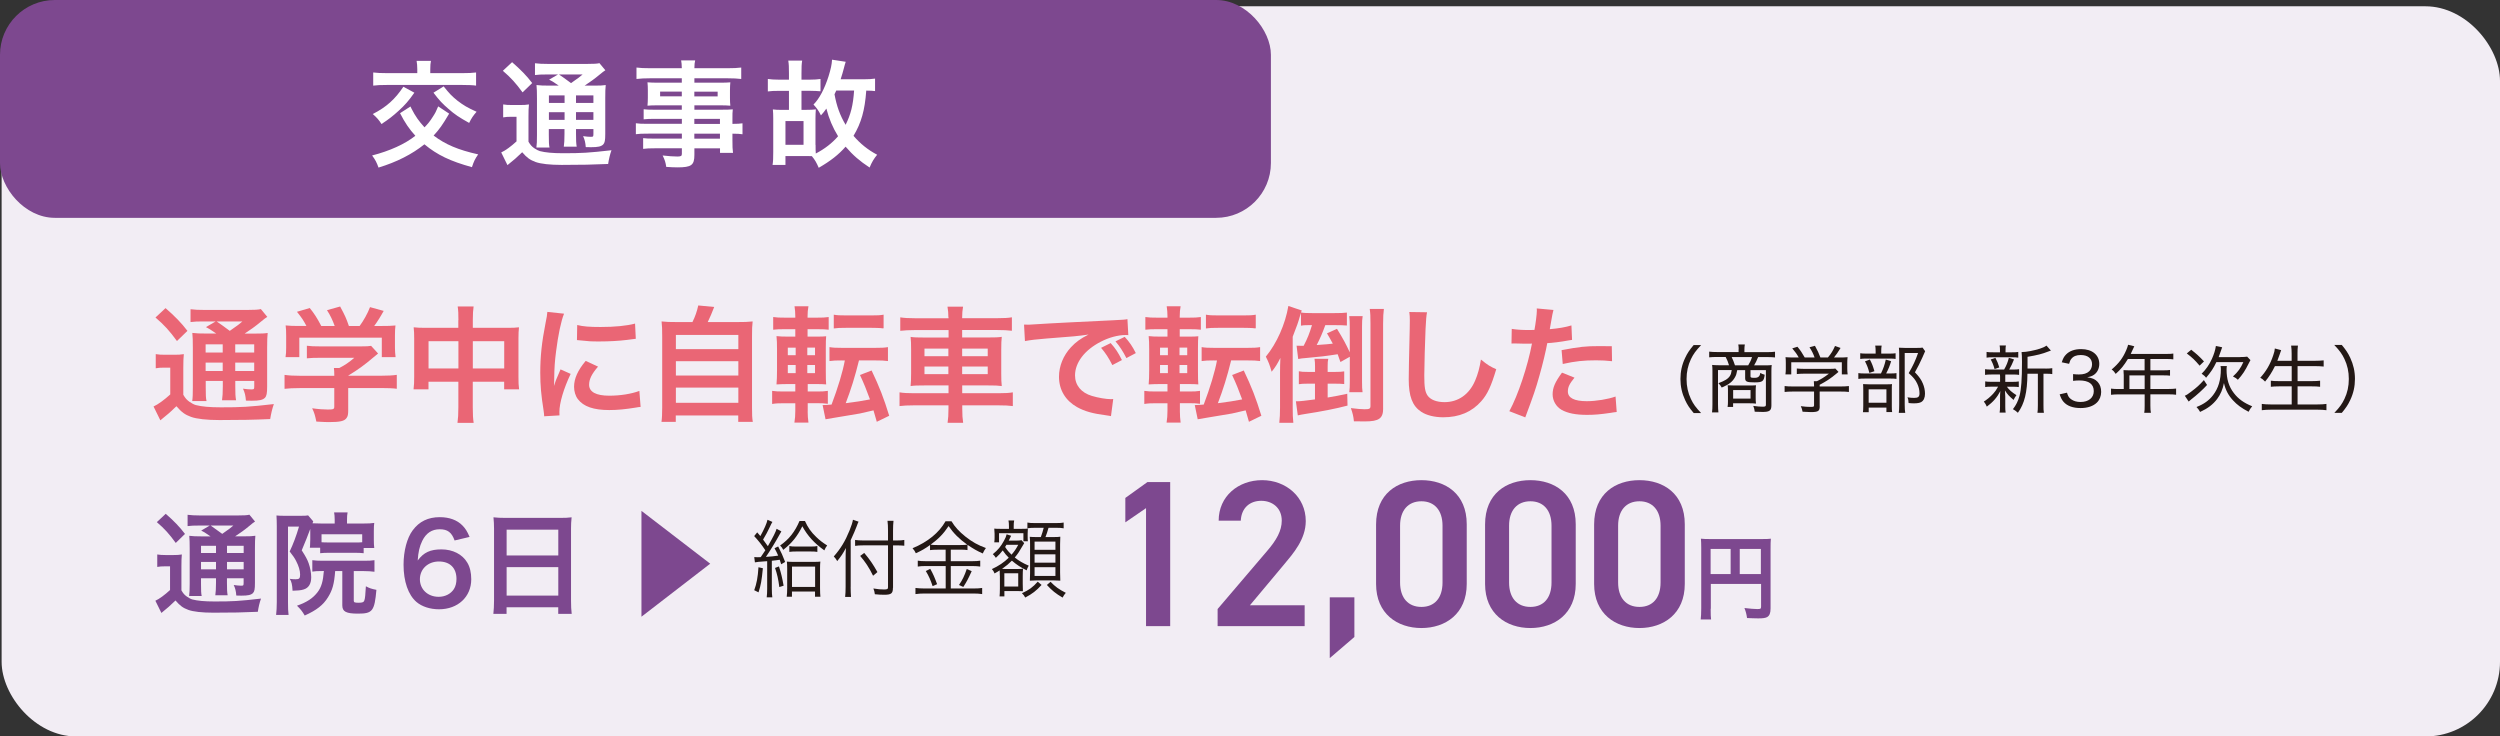
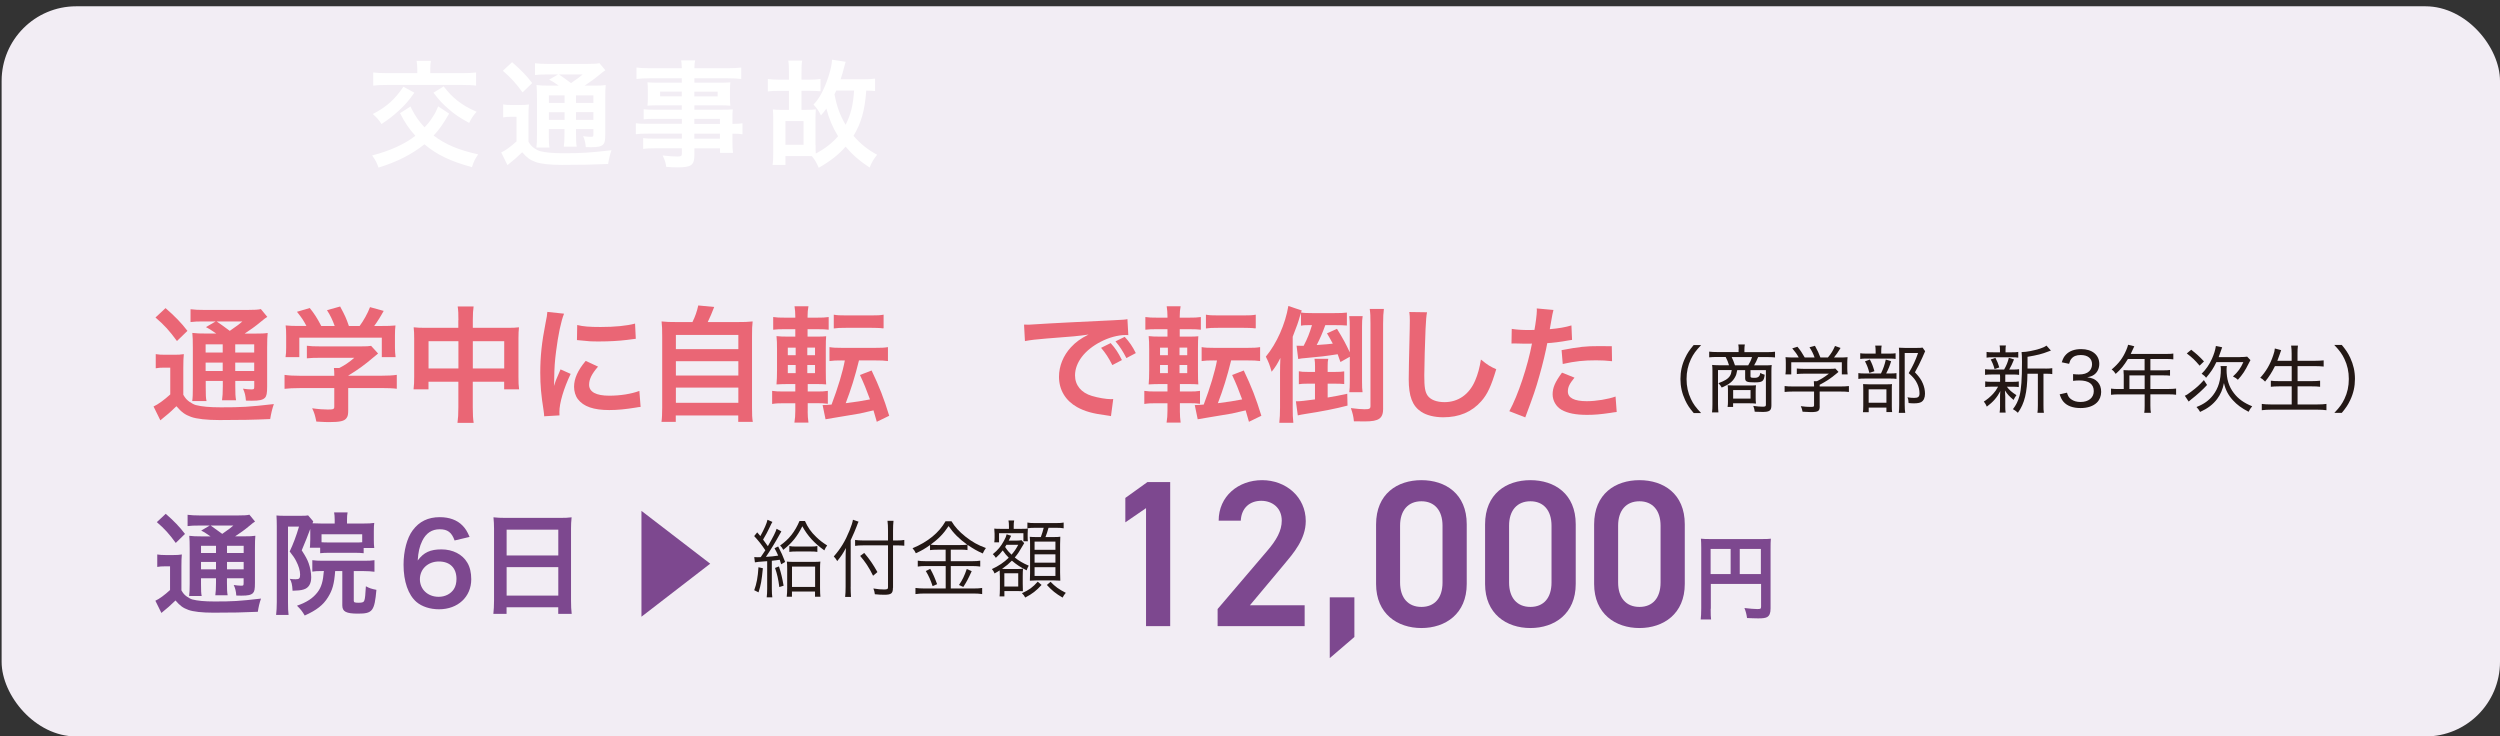
<svg xmlns="http://www.w3.org/2000/svg" width="477.08" height="140.54" version="1.1" viewBox="0 0 477.08 140.54">
  <rect x="0" y="0" width="477.08" height="140.54" fill="#333333" stroke="none" />
  <defs>
    <style>
      .cls-1 {
        fill: #ea6675;
      }

      .cls-2 {
        fill: #231815;
      }

      .cls-3 {
        fill: #fff;
      }

      .cls-4 {
        fill: #f2edf4;
      }

      .cls-5 {
        fill: #7d488f;
      }
    </style>
  </defs>
  <g>
    <g id="_レイヤー_1" data-name="レイヤー_1">
      <rect class="cls-4" x=".31" y="1.2" width="476.77" height="139.34" rx="14.24" ry="14.24" />
      <g>
-         <rect class="cls-5" x="0" y="0" width="242.53" height="41.57" rx="10.46" ry="10.46" />
        <g>
          <path class="cls-3" d="M85.71,21.69c-1.31,2.22-1.84,2.95-2.96,4.18,2.23,1.69,4.65,2.73,8.5,3.59-.62.9-.82,1.32-1.19,2.44-4.14-1.14-6.62-2.33-9.07-4.36-2.35,1.89-5.29,3.39-8.76,4.44-.33-.95-.6-1.47-1.22-2.31,3.36-.86,6.31-2.2,8.25-3.76-1.19-1.32-1.97-2.46-2.92-4.31l1.99-1.28c.11.2.18.37.22.46.69,1.36,1.42,2.4,2.46,3.52.64-.66,1.04-1.14,1.59-2.02.46-.7.6-.97,1.02-1.98l2.1,1.39ZM79.08,17.68c-1.11,1.58-1.81,2.38-3.03,3.48-1.06.97-1.9,1.63-3.25,2.51-.46-.75-.89-1.23-1.66-1.91,2.61-1.34,4.25-2.82,5.84-5.21l2.1,1.14ZM79.63,13.19c0-.57-.04-1.1-.13-1.58h2.74c-.09.4-.13.92-.13,1.58v.77h6c1.24,0,2.1-.04,2.74-.13v2.51c-.51-.09-1.62-.13-2.79-.13h-14.07c-1.35,0-2.08.04-2.77.13v-2.51c.64.09,1.5.13,2.77.13h5.64v-.77ZM84.67,16.49c1.04,1.32,1.57,1.87,2.61,2.71,1.17.9,1.95,1.36,3.67,2.13-.62.7-1,1.25-1.42,2.13-1.9-1.06-2.77-1.63-3.98-2.71-1.11-.95-1.7-1.58-2.83-3.06l1.95-1.21Z" />
          <path class="cls-3" d="M96.03,19.93c.55.09.93.11,1.68.11h1.55c.66,0,1.17-.02,1.68-.11-.07.68-.09,1.21-.09,2.4v4.71c.38.64.62.9,1.08,1.23.42.29.8.48,1.11.57,1.02.26,2.39.4,4.4.4,3.61,0,4.82-.07,9.25-.57-.29.79-.49,1.67-.64,2.62-2.9.13-5.13.18-8.85.18-2.26,0-4-.2-4.98-.55-1.08-.4-1.66-.81-2.57-1.87-.15.15-.27.26-.35.33q-.77.79-2.46,2.13l-1.19-2.42c.82-.37,1.86-1.14,2.92-2.11v-4.69h-1.13c-.55,0-.91.02-1.42.11v-2.46ZM97.73,11.87c1.59,1.39,2.77,2.57,3.83,3.98l-1.84,1.78c-1.28-1.76-2.21-2.79-3.76-4.12l1.77-1.65ZM106.63,16.34c-1.19-.81-1.24-.84-1.84-1.14l1.7-.99h-2.1c-1.08,0-1.59.02-2.3.11v-2.25c.71.09,1.39.13,2.63.13h7.17c1.39,0,2.1-.04,2.5-.15l1.13,1.36c-.35.22-.46.31-1.11.84-.89.75-1.97,1.52-2.85,2.09h1.77c1.11,0,1.73-.02,2.26-.11-.07.59-.09,1.32-.09,2.55v6.78c0,1.25-.09,1.69-.4,2.02-.4.37-.95.51-2.32.51-.2,0-.58,0-1-.02-.07-.88-.2-1.43-.51-2.09.6.09,1.11.13,1.46.13.49,0,.51-.04.51-.62v-.86h-3.32v.92c0,1.21.02,1.76.13,2.44h-2.46c.09-.64.13-1.3.13-2.44v-.92h-2.99v1.12c0,1.3.02,1.87.13,2.4h-2.5c.09-.59.11-1.28.11-2.4v-6.95c0-1.28-.02-1.83-.09-2.57.69.09,1.33.11,2.48.11h1.75ZM104.75,18.21v1.43h2.99v-1.43h-2.99ZM104.75,22.88h2.99v-1.47h-2.99v1.47ZM106.67,14.21c.8.55,1,.68,2.3,1.65,1.57-1.1,1.59-1.12,2.21-1.65h-4.51ZM109.92,19.64h3.32v-1.43h-3.32v1.43ZM113.24,21.4h-3.32v1.47h3.32v-1.47Z" />
          <path class="cls-3" d="M130.11,22.68h-5.24c-.8,0-1.44.02-2.04.09v-1.92c.53.07,1.11.09,2.08.09h5.2v-.84h-4.69c-.8,0-1.35.02-1.86.07.04-.46.07-.92.07-1.47v-1.45c0-.62-.02-1.01-.07-1.54.58.04,1.04.07,1.88.07h4.67v-.84h-6.06c-1.08,0-1.81.04-2.59.13v-2.18c.69.09,1.44.13,2.72.13h5.93c-.02-.77-.04-1.01-.13-1.5h2.68c-.11.48-.13.7-.15,1.5h6.22c1.28,0,2.01-.04,2.72-.13v2.18c-.75-.09-1.53-.13-2.59-.13h-6.35v.84h5c.84,0,1.33-.02,1.86-.07-.04.48-.07.86-.07,1.54v1.45c0,.66.02.99.07,1.47-.49-.04-1.06-.07-1.77-.07h-5.09v.84h4.96c1.31,0,1.75-.02,2.37-.07-.07.55-.07.86-.07,2v.77c.95,0,1.48-.04,1.92-.11v2.09c-.53-.07-.95-.11-1.92-.11v1.28c0,1.14.02,1.74.11,2.38h-2.48v-.86h-4.89v1.23c0,1.98-.55,2.4-3.25,2.4-.53,0-1.42-.04-2.12-.09-.13-.88-.27-1.32-.69-2.18,1.19.13,2.01.2,2.81.2.69,0,.86-.11.86-.51v-1.06h-5.2c-1,0-1.53.02-2.19.11v-2.05c.6.07.97.09,2.1.09h5.29v-.95h-6.35c-1.26,0-1.86.02-2.43.11v-2.09c.58.09,1.13.11,2.39.11h6.39v-.97ZM125.97,17.48v.9h4.14v-.9h-4.14ZM132.5,18.39h4.45v-.9h-4.45v.9ZM137.39,23.65v-.97h-4.89v.97h4.89ZM132.5,26.46h4.89v-.95h-4.89v.95Z" />
          <path class="cls-3" d="M155.64,27.65c0,.73,0,1.17.04,1.65,1.68-.88,3.12-1.98,4.25-3.3-1.02-1.65-1.75-3.39-2.23-5.28-.4.57-.58.79-1.04,1.3-.44-.9-.75-1.34-1.42-2.07,1.11-1.1,2.1-2.97,2.88-5.41.42-1.36.62-2.27.66-3.15l2.61.4c-.13.4-.22.7-.35,1.23-.18.68-.33,1.23-.62,2.11h4.38c.95,0,1.59-.04,2.19-.13v2.38c-.46-.07-.84-.07-1.68-.09-.27,3.76-.95,6.16-2.43,8.63,1.31,1.52,2.72,2.66,4.51,3.61-.62.75-1.02,1.41-1.44,2.44-1.88-1.23-3.16-2.33-4.58-3.98-1.35,1.54-2.88,2.73-5.13,4.03-.42-.99-.73-1.52-1.31-2.22q-.73-.02-.84-.02h-4.2v1.69h-2.46c.11-.68.13-1.28.13-2.49v-6.38c0-.66-.02-1.21-.07-1.72.44.07,1.02.09,1.79.09h1.28v-3.63h-1.99c-.86,0-1.42.02-2.04.11v-2.38c.62.09,1.24.13,2.04.13h1.99v-1.14c0-1.28-.02-1.8-.13-2.49h2.65c-.11.66-.13,1.17-.13,2.49v1.14h1.62c.84,0,1.39-.04,2.01-.13v2.35c-.4-.04-1.22-.09-2.01-.09h-1.62v3.63h.93c.77,0,1.31-.02,1.81-.09-.04.53-.07,1.01-.07,1.74v5.04ZM149.89,27.63h3.45v-4.53h-3.45v4.53ZM159.58,17.29c-.13.31-.18.4-.33.7.42,2.29,1.04,4,2.12,5.83,1-2.02,1.42-3.7,1.62-6.54h-3.41Z" />
        </g>
      </g>
      <g>
        <path class="cls-1" d="M29.73,67.58c.6.1,1.01.12,1.83.12h1.69c.72,0,1.28-.02,1.83-.12-.07.74-.1,1.32-.1,2.62v5.14c.41.7.68.98,1.18,1.34.46.31.87.53,1.21.62,1.11.29,2.61.43,4.8.43,3.94,0,5.26-.07,10.09-.62-.31.86-.53,1.82-.7,2.86-3.16.14-5.6.19-9.66.19-2.46,0-4.37-.22-5.43-.6-1.18-.43-1.81-.89-2.8-2.04-.17.17-.29.29-.39.36q-.84.86-2.68,2.33l-1.3-2.64c.89-.41,2.03-1.25,3.19-2.3v-5.11h-1.23c-.6,0-.99.02-1.54.12v-2.69ZM31.59,58.8c1.74,1.51,3.02,2.81,4.18,4.34l-2,1.94c-1.4-1.92-2.41-3.05-4.1-4.49l1.93-1.8ZM41.3,63.67c-1.3-.89-1.35-.91-2-1.25l1.86-1.08h-2.29c-1.18,0-1.74.02-2.51.12v-2.45c.77.1,1.52.14,2.87.14h7.82c1.52,0,2.29-.05,2.73-.17l1.23,1.49c-.39.24-.51.34-1.21.91-.97.82-2.15,1.66-3.11,2.28h1.93c1.21,0,1.88-.02,2.46-.12-.07.65-.1,1.44-.1,2.78v7.39c0,1.37-.1,1.85-.43,2.21-.43.41-1.04.55-2.53.55-.22,0-.63,0-1.09-.02-.07-.96-.22-1.56-.56-2.28.65.1,1.21.14,1.59.14.53,0,.56-.05.56-.67v-.94h-3.62v1.01c0,1.32.02,1.92.15,2.67h-2.68c.1-.7.15-1.42.15-2.67v-1.01h-3.26v1.22c0,1.42.02,2.04.15,2.62h-2.73c.1-.65.12-1.39.12-2.62v-7.58c0-1.39-.02-1.99-.1-2.81.75.1,1.45.12,2.7.12h1.91ZM39.24,65.71v1.56h3.26v-1.56h-3.26ZM39.24,70.8h3.26v-1.61h-3.26v1.61ZM41.34,61.34c.87.6,1.09.74,2.51,1.8,1.71-1.2,1.74-1.22,2.41-1.8h-4.92ZM44.89,67.27h3.62v-1.56h-3.62v1.56ZM48.51,69.19h-3.62v1.61h3.62v-1.61Z" />
        <path class="cls-1" d="M57.25,74.06c-1.26,0-2.2.05-2.95.14v-2.66c.82.12,1.79.17,2.92.17h6.57v-.17c0-.48-.02-.91-.07-1.32h1.04c1.04-.53,1.83-1.06,2.85-1.94h-6.64c-.99,0-1.64.02-2.41.1v-2.4c.72.1,1.4.12,2.44.12h7.99c.94,0,1.4-.02,1.83-.1l1.33,1.46q-.41.34-.87.72c-1.71,1.46-2.94,2.35-4.83,3.5v.02h6.3c1.18,0,2.24-.05,2.97-.17v2.66c-.7-.1-1.74-.14-2.99-.14h-6.28v4.2c0,.84-.07,1.18-.31,1.51-.41.6-1.23.79-3.4.79-.31,0-1.11-.02-2.37-.1-.27-1.27-.39-1.68-.8-2.54,1.16.17,2.25.24,2.99.24,1.06,0,1.23-.07,1.23-.55v-3.55h-6.54ZM58.48,62.21c-.56-1.06-.87-1.54-1.81-2.71l2.44-.72c.84,1.03,1.4,1.9,2.2,3.43h2.56c-.41-1.13-.8-1.97-1.47-3.02l2.51-.7c.99,1.85,1.13,2.18,1.67,3.72h2.05c.72-.96,1.57-2.47,1.98-3.6l2.61.72c-.56,1.03-1.26,2.14-1.81,2.88h1.09c1.64,0,2.1-.02,2.97-.1-.07.6-.1,1.08-.1,1.99v2.23c0,.65.05,1.25.12,1.82h-2.63v-3.72h-15.74v3.72h-2.63c.1-.55.12-1.1.12-1.85v-2.21c0-.86-.02-1.37-.1-1.99,1.09.1,1.23.1,2.85.1h1.13Z" />
        <path class="cls-1" d="M87.48,61.1c0-1.25-.02-1.82-.14-2.62h3.04c-.1.74-.15,1.37-.15,2.52v1.56h6.61c1.06,0,1.57-.02,2.2-.1-.07.67-.1,1.18-.1,2.11v7.32c0,1.08.02,1.7.12,2.4h-2.85v-1.44h-5.99v4.87c0,1.44.05,2.14.17,2.98h-3.09c.12-.89.17-1.63.17-2.98v-4.87h-5.7v1.44h-2.85c.1-.79.12-1.39.12-2.4v-7.34c0-.89-.02-1.32-.1-2.09.7.07,1.21.1,2.17.1h6.35v-1.46ZM81.78,65.11v5.21h5.7v-5.21h-5.7ZM96.22,70.32v-5.21h-5.99v5.21h5.99Z" />
        <path class="cls-1" d="M103.85,79.44c-.02-.43-.05-.58-.12-1.13-.46-2.9-.63-4.75-.63-7.18,0-3.1.29-5.83.99-9.38.27-1.34.31-1.58.36-2.23l3.19.34c-.58,1.42-1.13,4.1-1.52,7.18-.24,1.8-.34,3.22-.36,5.3,0,.53-.02.72-.05,1.32.27-.84.31-1.01,1.26-3.17l1.93.86c-1.33,2.78-2.15,5.57-2.15,7.27,0,.14,0,.34.02.65l-2.92.17ZM114.13,69.96c-1.21,1.39-1.71,2.42-1.71,3.46,0,1.37,1.33,2.09,3.84,2.09,2.12,0,4.22-.34,5.75-.91l.24,3.05c-.34.02-.43.05-.99.14-1.93.31-3.4.46-5,.46-2.99,0-4.92-.67-5.99-2.09-.46-.6-.72-1.49-.72-2.35,0-1.56.72-3.17,2.22-4.94l2.37,1.1ZM110.15,62.02c1.09.29,2.37.38,4.47.38,2.68,0,4.97-.22,6.57-.65l.14,2.9c-.19.02-.56.07-1.71.22-1.54.19-3.38.29-5.17.29s-1.79,0-4.35-.26l.05-2.88Z" />
        <path class="cls-1" d="M132.14,61.46c.53-1.06.87-2.06,1.11-3.17l3.04.29c-.43,1.15-.8,1.97-1.23,2.88h5.6c1.4,0,2.08-.02,2.97-.12-.1.82-.12,1.46-.12,2.95v13.44c0,1.42.02,2.02.15,2.78h-2.78v-1.22h-11.92v1.22h-2.73c.1-.6.14-1.66.14-2.78v-13.44c0-1.44-.02-2.11-.12-2.95.87.1,1.54.12,2.95.12h2.94ZM128.98,66.62h11.92v-2.71h-11.92v2.71ZM128.98,71.67h11.92v-2.74h-11.92v2.74ZM128.98,76.87h11.92v-2.9h-11.92v2.9Z" />
        <path class="cls-1" d="M154.13,78.53c0,.77.05,1.37.15,2.11h-2.68c.12-.77.17-1.39.17-2.23v-1.46h-2.08c-1.01,0-1.64.02-2.34.14v-2.5c.65.1,1.13.12,2.22.12h2.2v-1.42h-1.13c-1.09,0-1.67.02-2.46.07.07-.77.1-1.56.1-2.69v-4.01c0-1.15-.02-1.78-.1-2.52.68.07,1.13.1,2.41.1h1.18v-1.42h-2c-1.04,0-1.5.02-2.22.1v-2.42c.65.1,1.16.12,2.34.12h1.88v-.24c0-.72-.05-1.27-.15-1.94h2.66c-.12.65-.17,1.2-.17,1.94v.24h1.69c1.18,0,1.67-.02,2.34-.12v2.42c-.7-.07-1.04-.1-2.22-.1h-1.81v1.42h1.52c1.11,0,1.57-.02,2.03-.07-.05.5-.07,1.06-.07,2.33v4.27c0,1.44.02,2.02.07,2.59-.48-.05-.97-.07-2.12-.07h-1.4v1.42h1.86c.89,0,1.3-.02,1.98-.12v2.47c-.68-.1-1.21-.12-2.2-.12h-1.64v1.58ZM150.34,66.34v1.44h1.5v-1.44h-1.5ZM150.34,69.65v1.56h1.5v-1.56h-1.5ZM155.53,67.78v-1.44h-1.47v1.44h1.47ZM155.53,71.21v-1.56h-1.47v1.56h1.47ZM160.58,68.78c-.97,0-1.62.02-2.29.12v-2.66c.68.12,1.3.14,2.37.14h6.42c1.09,0,1.69-.02,2.37-.14v2.66c-.68-.1-1.35-.12-2.37-.12h-3.16c-.75,3.07-1.54,5.59-2.53,8.16,1.96-.24,3.14-.43,4.63-.72-.68-1.87-1.13-2.98-1.91-4.66l2.22-.86c1.5,3.14,2.32,5.26,3.36,8.64l-2.37,1.15q-.29-1.1-.63-2.18c-.99.24-1.59.38-2.61.6-.43.07-2.15.36-5.14.86-.87.14-1.01.17-1.4.24l-.56-2.71c.63-.02.94-.02,1.71-.1,1.21-3.19,2.15-6.31,2.53-8.42h-.65ZM159.11,60.05c.65.12,1.16.14,2.34.14h4.85c1.16,0,1.67-.02,2.32-.14v2.59c-.1.02-.15.02-.19.02t-.39-.05c-.36-.02-1.01-.05-1.74-.05h-4.85c-1.11,0-1.69.02-2.34.12v-2.64Z" />
-         <path class="cls-1" d="M180.98,60.58c0-.79-.05-1.34-.17-2.06h2.97c-.12.72-.17,1.27-.17,2.06v.14h6.69c1.35,0,2.12-.05,2.8-.17v2.57c-.8-.1-1.64-.14-2.73-.14h-6.76v1.42h4.88c1.45,0,2-.02,2.68-.12-.07.79-.1,1.18-.1,2.45v4.49c0,1.27.02,1.66.1,2.45-.72-.1-1.28-.12-2.7-.12h-4.85v1.49h6.88c1.35,0,2.1-.05,2.78-.17v2.62c-.77-.1-1.54-.14-2.82-.14h-6.83v.62c0,1.22.05,1.92.17,2.71h-2.97c.12-.86.17-1.49.17-2.71v-.62h-6.52c-1.25,0-2.1.05-2.82.14v-2.62c.7.12,1.47.17,2.78.17h6.57v-1.49h-4.51c-1.4,0-2.03.02-2.73.12.07-.79.1-1.27.1-2.45v-4.46c0-1.18-.02-1.68-.1-2.47.68.1,1.23.12,2.66.12h4.59v-1.42h-6.49c-1.06,0-1.93.05-2.73.14v-2.57c.72.12,1.59.17,2.8.17h6.42v-.14ZM176.42,66.53v1.44h4.56v-1.44h-4.56ZM176.42,69.94v1.46h4.56v-1.46h-4.56ZM188.49,67.97v-1.44h-4.88v1.44h4.88ZM188.49,71.4v-1.46h-4.88v1.46h4.88Z" />
        <path class="cls-1" d="M195.42,61.94c.53.02.8.02.92.02q.43,0,3.98-.24c1.35-.07,5.36-.29,12.05-.6,1.98-.1,2.34-.12,2.78-.22l.17,3.05q-.27-.02-.51-.02c-1.45,0-3.23.48-4.78,1.3-3.07,1.58-4.88,3.98-4.88,6.41,0,1.87,1.18,3.31,3.21,3.91,1.18.36,2.73.62,3.6.62.02,0,.24,0,.48-.02l-.43,3.26c-.29-.07-.41-.07-.82-.14-2.66-.34-4.18-.77-5.65-1.58-2.22-1.25-3.45-3.29-3.45-5.79,0-2.04.82-4.06,2.29-5.64.92-.98,1.79-1.63,3.35-2.42-1.96.29-2.9.38-8.13.77-1.62.12-3.07.29-4.01.48l-.17-3.14ZM211.95,65.47c.97,1.1,1.4,1.75,2.15,3.24l-1.83.96c-.72-1.42-1.3-2.3-2.15-3.29l1.83-.91ZM214.95,68.33c-.68-1.32-1.25-2.21-2.08-3.19l1.76-.86c.92,1.01,1.45,1.78,2.12,3.1l-1.81.96Z" />
        <path class="cls-1" d="M225.16,78.53c0,.77.05,1.37.14,2.11h-2.68c.12-.77.17-1.39.17-2.23v-1.46h-2.08c-1.01,0-1.64.02-2.34.14v-2.5c.65.1,1.13.12,2.22.12h2.2v-1.42h-1.13c-1.09,0-1.67.02-2.46.07.07-.77.1-1.56.1-2.69v-4.01c0-1.15-.02-1.78-.1-2.52.68.07,1.13.1,2.41.1h1.18v-1.42h-2c-1.04,0-1.5.02-2.22.1v-2.42c.65.1,1.16.12,2.34.12h1.88v-.24c0-.72-.05-1.27-.15-1.94h2.66c-.12.65-.17,1.2-.17,1.94v.24h1.69c1.18,0,1.67-.02,2.34-.12v2.42c-.7-.07-1.04-.1-2.22-.1h-1.81v1.42h1.52c1.11,0,1.57-.02,2.03-.07-.05.5-.07,1.06-.07,2.33v4.27c0,1.44.02,2.02.07,2.59-.48-.05-.97-.07-2.12-.07h-1.4v1.42h1.86c.89,0,1.3-.02,1.98-.12v2.47c-.68-.1-1.21-.12-2.2-.12h-1.64v1.58ZM221.37,66.34v1.44h1.5v-1.44h-1.5ZM221.37,69.65v1.56h1.5v-1.56h-1.5ZM226.56,67.78v-1.44h-1.47v1.44h1.47ZM226.56,71.21v-1.56h-1.47v1.56h1.47ZM231.6,68.78c-.97,0-1.62.02-2.29.12v-2.66c.68.12,1.3.14,2.37.14h6.42c1.09,0,1.69-.02,2.37-.14v2.66c-.68-.1-1.35-.12-2.37-.12h-3.16c-.75,3.07-1.54,5.59-2.53,8.16,1.96-.24,3.14-.43,4.63-.72-.68-1.87-1.13-2.98-1.91-4.66l2.22-.86c1.5,3.14,2.32,5.26,3.36,8.64l-2.37,1.15q-.29-1.1-.63-2.18c-.99.24-1.59.38-2.61.6-.43.07-2.15.36-5.14.86-.87.14-1.01.17-1.4.24l-.56-2.71c.63-.02.94-.02,1.71-.1,1.21-3.19,2.15-6.31,2.53-8.42h-.65ZM230.13,60.05c.65.12,1.16.14,2.34.14h4.85c1.16,0,1.67-.02,2.32-.14v2.59c-.1.02-.15.02-.19.02t-.39-.05c-.36-.02-1.01-.05-1.74-.05h-4.85c-1.11,0-1.69.02-2.34.12v-2.64Z" />
        <path class="cls-1" d="M248.26,59.74c-.07.19-.07.24-.15.46-.39,1.37-.58,1.9-1.42,4.06v13.54c0,1.27.02,1.97.12,2.88h-2.68c.1-.94.14-1.68.14-2.88v-6.55c0-1.22.02-1.87.07-2.95-.6,1.18-.97,1.78-1.67,2.64-.41-1.42-.58-1.82-1.11-2.88,2.1-2.54,3.72-6.22,4.3-9.67l2.56.86-.15.38c.56.1,1.11.12,2.15.12h4.22c1.21,0,1.71-.02,2.39-.1v2.47c-.58-.05-1.26-.07-2.12-.07h-2c-.53,1.46-.99,2.54-1.64,3.79,1.88-.12,2.15-.17,3.07-.26-.41-.79-.56-1.03-1.11-1.97l1.91-.86c1.18,1.92,1.69,2.86,2.44,4.49v-4.87c0-.86-.02-1.34-.1-2.04h2.56c-.1.55-.12,1.08-.12,2.04v10.42c0,.98.02,1.51.1,2.06h-2.53c.07-.62.1-1.13.1-2.04v-4.73l-1.79,1.01c-.24-.72-.34-.98-.53-1.49-2.44.38-3.16.46-6.23.74-.41.02-.75.07-1.3.17l-.31-2.54c.31.02.53.02.87.02h.48c.72-1.37,1.09-2.3,1.59-3.94h-.75c-.63,0-.99.02-1.35.1v-2.4ZM254.9,70.97c.72,0,1.13-.02,1.62-.1v2.42c-.46-.05-.99-.07-1.62-.07h-1.54v2.64c1.67-.29,2.1-.36,3.74-.72l.05,2.26c-2.27.6-5,1.13-8.14,1.61-.46.07-.99.17-1.35.26l-.36-2.69h.24c.53,0,1.64-.12,3.4-.36v-3h-1.54c-.63,0-1.11.02-1.54.1v-2.47c.46.1.89.12,1.62.12h1.47v-1.08c0-.55-.02-.94-.1-1.42h2.63c-.1.38-.12.74-.12,1.42v1.08h1.54ZM263.95,77.95c0,1.9-.8,2.47-3.48,2.47q-.27,0-2.1-.02c-.1-.96-.22-1.49-.58-2.52,1.09.14,2.03.22,2.63.22.92,0,1.11-.12,1.11-.62v-15.77c0-1.34-.02-1.9-.14-2.76h2.7c-.1.79-.15,1.54-.15,2.9v16.11Z" />
        <path class="cls-1" d="M272.33,59.57c-.15.7-.19,1.39-.29,3.24-.1,2.23-.24,7.1-.24,8.81,0,2.28.14,3.14.63,3.87.56.79,1.71,1.25,3.23,1.25,2.61,0,4.71-1.46,5.84-4.1.53-1.25.84-2.38,1.11-4.03,1.3,1.06,1.74,1.32,2.92,1.85-.97,3.24-1.69,4.8-2.87,6.12-1.81,2.04-4.2,3.05-7.24,3.05-1.67,0-3.21-.38-4.22-1.06-1.67-1.1-2.37-2.95-2.37-6.17,0-1.25.05-3.65.19-9.67.02-.72.02-1.22.02-1.56,0-.67-.02-1.01-.1-1.63l3.38.05Z" />
        <path class="cls-1" d="M288.48,62.76c.87.14,1.83.22,3.23.22.29,0,.56,0,1.11-.02.22-1.15.46-3,.46-3.67,0-.1,0-.24-.02-.43l3.19.29q-.17.55-.46,2.3c-.12.67-.15.82-.24,1.37,1.79-.17,2.92-.36,4.13-.72l.12,2.76q-.19.02-.77.12c-1.23.24-3.16.48-3.96.5-.27,1.49-.87,4.03-1.5,6.22-.7,2.5-1.11,3.7-2.7,7.95l-3.04-1.18c1.67-3.05,3.52-8.64,4.32-12.91-.17.02-.27.02-.31.02h-1.4c-.12,0-.36,0-.77-.02-.43-.02-.77-.02-.97-.02-.12,0-.24,0-.46.02l.05-2.78ZM300.46,72.07c-.97,1.2-1.26,1.8-1.26,2.64,0,1.22,1.21,1.85,3.62,1.85,1.76,0,4.08-.38,5.48-.89l.22,2.95c-.43.05-.63.07-1.18.17-2,.29-3.07.38-4.49.38-2.15,0-3.69-.31-4.85-.96-1.04-.6-1.71-1.75-1.71-2.95,0-1.27.46-2.35,1.79-4.15l2.39.96ZM307.63,68.93c-1.16-.12-1.83-.17-3.04-.17-2.39,0-3.98.17-6.37.7l-.22-2.64c3.43-.65,4.59-.77,7.19-.77.65,0,.87,0,2.39.02l.05,2.86Z" />
      </g>
      <g>
        <path class="cls-5" d="M30,105.81c.53.08.89.11,1.61.11h1.48c.64,0,1.12-.02,1.61-.11-.06.66-.08,1.17-.08,2.31v4.54c.36.62.59.87,1.04,1.19.4.28.76.47,1.06.55.98.25,2.29.38,4.22.38,3.46,0,4.62-.06,8.87-.55-.28.76-.47,1.61-.61,2.52-2.78.13-4.92.17-8.48.17-2.16,0-3.84-.19-4.77-.53-1.04-.38-1.59-.79-2.46-1.8-.15.15-.25.25-.34.32q-.74.76-2.35,2.06l-1.15-2.33c.78-.36,1.78-1.1,2.8-2.04v-4.52h-1.08c-.53,0-.87.02-1.36.11v-2.38ZM31.63,98.05c1.53,1.34,2.65,2.48,3.67,3.84l-1.76,1.72c-1.23-1.7-2.12-2.69-3.61-3.97l1.7-1.59ZM40.16,102.35c-1.15-.79-1.19-.81-1.76-1.1l1.63-.96h-2.02c-1.04,0-1.53.02-2.21.11v-2.16c.68.08,1.34.13,2.52.13h6.87c1.34,0,2.02-.04,2.4-.15l1.08,1.31c-.34.21-.45.3-1.06.81-.85.72-1.89,1.46-2.74,2.01h1.7c1.06,0,1.65-.02,2.16-.11-.06.57-.08,1.27-.08,2.46v6.53c0,1.21-.08,1.63-.38,1.95-.38.36-.91.49-2.23.49-.19,0-.55,0-.95-.02-.06-.85-.19-1.38-.49-2.01.57.08,1.06.13,1.4.13.47,0,.49-.04.49-.59v-.83h-3.18v.89c0,1.17.02,1.7.13,2.35h-2.35c.08-.62.13-1.25.13-2.35v-.89h-2.86v1.08c0,1.25.02,1.8.13,2.31h-2.4c.08-.57.11-1.23.11-2.31v-6.7c0-1.23-.02-1.76-.08-2.48.66.08,1.27.11,2.38.11h1.68ZM38.36,104.15v1.38h2.86v-1.38h-2.86ZM38.36,108.65h2.86v-1.42h-2.86v1.42ZM40.2,100.29c.76.53.95.66,2.21,1.59,1.51-1.06,1.53-1.08,2.12-1.59h-4.33ZM43.32,105.53h3.18v-1.38h-3.18v1.38ZM46.5,107.23h-3.18v1.42h3.18v-1.42Z" />
        <path class="cls-5" d="M59.21,100.93q-.59,1.63-1.63,4.09c.76,1.19,1.06,1.74,1.32,2.46.3.85.49,1.85.49,2.69,0,1.25-.51,2.06-1.48,2.33-.45.15-1.17.21-2.08.23-.06-1.15-.19-1.72-.53-2.27.42.06.78.08,1.12.08.7,0,.85-.17.85-.91s-.28-1.65-.76-2.57c-.25-.51-.57-.98-1.23-1.82.66-1.38,1.29-3.05,1.78-4.75h-2.1v14.46c0,1.1.02,1.7.11,2.4h-2.38c.08-.68.13-1.46.13-2.44v-14.57c0-.7-.02-1.32-.06-1.97.4.04.87.06,1.48.06h3.2c.74,0,1.04-.02,1.36-.08l.98,1.15c-.06.13-.08.17-.15.36.4.02.83.04,1.55.04h2.69v-.72c0-.55-.04-1.02-.11-1.4h2.57c-.08.42-.11.81-.11,1.46v.66h3.31c.78,0,1.34-.02,1.89-.11-.06.45-.08.74-.08,1.53v1.7c0,.68.02,1.02.08,1.55h-2.02v1c-.53-.06-1.02-.08-1.68-.08h-4.94c-.68,0-1.19.02-1.68.08v-1.04h-1.97q.02-.13.04-.38c.02-.17.04-.78.04-1.21v-2.01ZM61.59,108.97c-1.02,0-1.4.02-1.99.11v-2.18c.59.08,1.19.11,1.99.11h7.81c1.06,0,1.46-.02,2.06-.11v2.21c-.61-.08-1.21-.13-2.06-.13h-1.89v5.64c0,.34.17.4.93.4s.98-.11,1.1-.47c.13-.36.19-1.12.28-2.67.72.38,1.06.49,2.01.68-.36,4.05-.74,4.54-3.5,4.54-2.29,0-3.01-.38-3.01-1.59v-6.53h-1.36c-.19,2.46-.51,3.61-1.36,4.98-.91,1.49-2.18,2.48-4.45,3.5-.49-.83-.81-1.23-1.48-1.87,1.91-.68,3.03-1.42,3.92-2.57.74-.96,1.06-2.08,1.21-4.05h-.21ZM69.12,101.95h-7.76v1.53c.34.02.68.04,1.42.04h4.94c.74,0,.98,0,1.4-.04v-1.53Z" />
        <path class="cls-5" d="M86.75,103.14c-.55-1.55-1.34-2.14-2.84-2.14s-2.61.74-3.33,2.21c-.53,1.1-.76,2.12-.87,3.75,1.15-1.55,2.4-2.12,4.54-2.12s3.99.93,4.92,2.52c.51.83.76,1.93.76,3.18,0,3.35-2.54,5.73-6.15,5.73-1.7,0-3.27-.51-4.31-1.4-1.57-1.36-2.46-3.9-2.46-7.11,0-2.61.66-5.11,1.74-6.55,1.25-1.7,2.95-2.52,5.17-2.52,1.82,0,3.33.55,4.35,1.61.55.57.87,1.06,1.34,2.16l-2.86.68ZM80.13,110.54c0,1.93,1.51,3.35,3.58,3.35,1.23,0,2.31-.55,2.91-1.48.32-.49.49-1.19.49-1.93,0-2.1-1.25-3.33-3.35-3.33s-3.63,1.44-3.63,3.39Z" />
        <path class="cls-5" d="M94.28,100.99c0-.83-.04-1.57-.11-2.27.68.08,1.38.11,2.35.11h10.27c1,0,1.65-.02,2.29-.11-.08.81-.11,1.42-.11,2.16v13.7c0,1.1.04,1.8.13,2.57h-2.57v-1.27h-9.86v1.27h-2.52c.08-.72.13-1.57.13-2.57v-13.6ZM96.68,106h9.86v-4.92h-9.86v4.92ZM96.68,113.66h9.86v-5.43h-9.86v5.43Z" />
        <path class="cls-5" d="M122.41,97.49l13.12,10.08-13.12,10.12v-20.19Z" />
      </g>
      <g>
        <path class="cls-2" d="M143.92,106.31c.27.03.45.03.7.03.13,0,.21,0,.55-.02q.61-.88.88-1.31c-.75-1.12-1.3-1.81-2.13-2.71l.58-.71c.3.36.37.45.6.71.73-1.31,1.25-2.5,1.36-3.11l.94.41q-.15.21-.57,1.12c-.31.68-.67,1.34-1.21,2.25.49.65.6.81.91,1.26,1.03-1.78,1.51-2.74,1.67-3.32l.91.5c-.09.15-.19.31-.36.63-.7,1.28-1.8,3.09-2.59,4.23,1.04-.07,1.39-.1,2.34-.24-.25-.57-.36-.81-.7-1.41l.7-.34c.57,1.08.92,1.88,1.33,2.96l-.76.44c-.12-.42-.16-.55-.27-.86-.61.1-.82.11-1.51.19v5.36c0,.71.03,1.12.09,1.62h-1.07c.06-.5.09-.97.09-1.62v-5.28q-.54.05-1.67.13c-.25.02-.42.05-.67.1l-.13-1.02ZM145.58,108.45c-.24,2.43-.37,3.14-.83,4.59l-.82-.41c.46-1.26.69-2.46.81-4.38l.85.19ZM148.65,108.09c.39,1.2.61,2.12.89,3.68l-.82.26c-.19-1.49-.43-2.54-.82-3.65l.75-.29ZM153.61,99.42c.57,1.26,1.16,2.11,2.15,3.05.63.62,1.22,1.07,2.09,1.62-.21.26-.42.62-.54.94-1.94-1.39-3.18-2.75-4.2-4.6-1,1.98-1.98,3.19-3.64,4.5-.19-.39-.31-.53-.6-.83,1.71-1.2,2.82-2.61,3.7-4.68h1.04ZM151.14,113.88h-1.01c.06-.45.09-1.02.09-1.59v-3.84c0-.6-.02-.84-.06-1.28.3.03.61.05,1.06.05h4.29c.45,0,.75-.02,1.04-.05-.04.41-.06.68-.06,1.28v3.78c0,.66.03,1.33.07,1.65h-1.03v-.99h-4.4v.99ZM150.63,104.2c.39.08.66.1,1.34.1h2.68c.69,0,.94-.02,1.33-.1v1.12c-.4-.07-.75-.08-1.37-.08h-2.61c-.6,0-1,.02-1.37.08v-1.12ZM151.14,112h4.41v-3.87h-4.41v3.87Z" />
        <path class="cls-2" d="M162.33,111.98c0,.75.03,1.36.07,1.93h-1.12c.06-.58.09-1.12.09-1.96v-5.41c0-.71.01-1.21.06-1.96-.61,1.12-.95,1.62-1.67,2.5l-.1-.18q-.19-.34-.55-.71c1.33-1.52,2.18-2.92,3-4.94.39-.96.58-1.57.66-2.07l1.07.37c-.1.19-.18.39-.37.92-.21.57-.69,1.68-1.13,2.61v8.91ZM170.4,112.17c0,1.07-.31,1.33-1.65,1.33-.58,0-1.15-.03-1.8-.1-.06-.45-.12-.7-.28-1.1.91.15,1.36.19,2.04.19.61,0,.75-.08.75-.42v-8h-4.68c-.63,0-1.21.03-1.6.1v-1.13c.39.06.94.1,1.55.1h4.73v-1.86c0-.76-.03-1.43-.1-1.9h1.15c-.06.55-.09,1.1-.09,1.9v1.86h.73c.6,0,1.03-.03,1.42-.1v1.1c-.46-.05-.94-.06-1.42-.06h-.73v8.1ZM164.92,105.51c1.09,1.3,1.65,2.12,2.52,3.66l-.83.7c-.76-1.56-1.48-2.63-2.46-3.78l.78-.58Z" />
        <path class="cls-2" d="M178.87,104.9c-.61,0-.98.02-1.39.08v-.97c-.94.68-1.61,1.07-2.71,1.57-.19-.41-.28-.55-.63-.96,2.91-1.2,5.07-2.97,6.29-5.14h1.15c.63,1.05,1.43,1.94,2.67,2.93,1.25.99,2.37,1.62,3.89,2.17-.25.34-.43.66-.6,1.04-1.16-.52-1.77-.88-2.91-1.65v1c-.39-.06-.75-.08-1.37-.08h-1.82v2.2h4.16c.66,0,1.04-.03,1.46-.1v1.13c-.43-.06-.85-.1-1.46-.1h-4.16v4.28h4.37c.66,0,1.16-.03,1.62-.1v1.17c-.49-.08-1.03-.11-1.64-.11h-9.39c-.58,0-1.12.03-1.7.11v-1.17c.49.06,1.01.1,1.7.1h4.07v-4.28h-3.88c-.57,0-1.03.03-1.45.1v-1.13c.42.07.83.1,1.46.1h3.86v-2.2h-1.61ZM177.52,108.55c.55.97.86,1.7,1.31,2.93l-.86.37c-.37-1.13-.75-1.99-1.3-2.88l.85-.42ZM183.27,104.01c.63,0,.98-.02,1.31-.07-1.54-1.1-2.61-2.17-3.56-3.55-.92,1.41-1.92,2.45-3.43,3.55.3.05.69.07,1.27.07h4.41ZM185.43,109c-.69,1.51-.94,1.98-1.6,3.01l-.83-.37c.63-.89,1.07-1.81,1.49-3.06l.94.42Z" />
        <path class="cls-2" d="M190.8,109.87c0-.34-.02-.67-.03-1.02-.3.19-.48.31-.98.58-.13-.36-.27-.58-.51-.83,1.27-.58,2.34-1.3,3.22-2.17-.46-.45-.76-.83-1.15-1.39-.37.49-.79.94-1.31,1.41-.18-.29-.36-.5-.58-.7.98-.79,1.54-1.47,2.13-2.56.28-.5.42-.84.51-1.23l.86.28q-.07.13-.25.5c-.07.16-.12.24-.21.42h1.58c.36,0,.64-.03.86-.08l.51.57q-.13.19-.34.57c-.58,1.02-.89,1.49-1.46,2.17.78.62,1.48,1.04,2.67,1.56-.18.28-.28.49-.4.89-1.16-.58-1.95-1.1-2.82-1.85-.58.58-1.03.97-1.88,1.57.22.02.34.02.64.02h2.31c.54,0,.79-.02,1.06-.06-.04.36-.06.76-.06,1.43v1.44q0,1.08.03,1.43c-.15-.02-.51-.02-1.1-.03h-2.43v1.02h-.92c.03-.34.06-.84.06-1.47v-2.45ZM192.54,100.41c0-.47-.03-.75-.09-1.09h1.09c-.07.34-.09.6-.09,1.1v.5h1.49c.69,0,.97-.02,1.21-.05-.03.28-.04.54-.04.97v.53c0,.34.01.75.04.92h-.85v-1.54h-4.65v1.75h-.91c.04-.29.06-.57.06-.92v-.71c0-.32-.02-.62-.06-1,.22.03.54.05,1.22.05h1.58v-.52ZM191.66,111.93h2.65v-2.53h-2.65v2.53ZM192.05,103.97c-.07.15-.12.19-.24.41.46.7.7.97,1.22,1.47.55-.63.85-1.07,1.28-1.88h-2.27ZM198.77,111.62c-1,1.1-1.77,1.7-3.12,2.41-.16-.32-.37-.57-.63-.83,1.34-.6,2.09-1.15,3.01-2.2l.73.62ZM197.52,100.72c-.69,0-1.09.03-1.46.1v-1.1c.42.08.72.1,1.46.1h4c.73,0,1.13-.03,1.46-.1v1.1c-.46-.08-.76-.1-1.46-.1h-1.43c-.18.66-.33,1.13-.58,1.77h1.49c.69,0,1.06-.02,1.34-.07-.03.45-.04.83-.04,1.47v5.36c0,.66.02,1.05.04,1.56-.45-.03-.82-.05-1.28-.05h-3.25c-.45,0-.82.02-1.28.05.03-.49.04-.94.04-1.47v-5.38c0-.67-.01-1.17-.06-1.52.36.03.67.05,1.3.05h.81c.24-.65.4-1.17.55-1.77h-1.64ZM197.43,104.92h3.98v-1.56h-3.98v1.56ZM197.43,107.38h3.98v-1.6h-3.98v1.6ZM197.43,109.91h3.98v-1.67h-3.98v1.67ZM200.47,111.02c.94.96,1.58,1.43,2.92,2.11-.25.29-.45.57-.61.91-1.31-.76-2.04-1.36-3-2.41l.69-.6Z" />
        <path class="cls-5" d="M223.32,119.49h-4.62v-22.52l-3.95,2.71v-4.66l4.22-3.03h4.34v27.5Z" />
        <path class="cls-5" d="M248.98,119.49h-16.62v-3.27l9.45-11.08c1.79-2.07,2.79-3.87,2.79-5.78,0-2.51-1.87-3.79-3.91-3.79-2.15,0-3.79,1.32-3.91,3.79h-4.22c0-4.66,3.75-7.73,8.29-7.73s8.33,3.19,8.33,7.81c0,3.47-2.39,6.18-4.15,8.29l-6.5,7.77h10.44v3.99Z" />
        <path class="cls-5" d="M258.46,121.56l-4.7,4.03v-11.6h4.7v7.57Z" />
        <path class="cls-5" d="M271.25,119.85c-4.58,0-8.65-2.71-8.65-8.41v-11.36c0-5.86,4.07-8.45,8.65-8.45s8.65,2.59,8.65,8.41v11.4c0,5.7-4.07,8.41-8.65,8.41ZM271.25,95.66c-2.51,0-4.07,1.71-4.07,4.66v10.84c0,2.95,1.55,4.66,4.07,4.66s4.03-1.71,4.03-4.66v-10.84c0-2.95-1.55-4.66-4.03-4.66Z" />
        <path class="cls-5" d="M292.05,119.85c-4.58,0-8.65-2.71-8.65-8.41v-11.36c0-5.86,4.06-8.45,8.65-8.45s8.65,2.59,8.65,8.41v11.4c0,5.7-4.07,8.41-8.65,8.41ZM292.05,95.66c-2.51,0-4.07,1.71-4.07,4.66v10.84c0,2.95,1.55,4.66,4.07,4.66s4.03-1.71,4.03-4.66v-10.84c0-2.95-1.55-4.66-4.03-4.66Z" />
        <path class="cls-5" d="M312.86,119.85c-4.58,0-8.65-2.71-8.65-8.41v-11.36c0-5.86,4.07-8.45,8.65-8.45s8.65,2.59,8.65,8.41v11.4c0,5.7-4.07,8.41-8.65,8.41ZM312.86,95.66c-2.51,0-4.07,1.71-4.07,4.66v10.84c0,2.95,1.55,4.66,4.07,4.66s4.03-1.71,4.03-4.66v-10.84c0-2.95-1.55-4.66-4.03-4.66Z" />
        <path class="cls-5" d="M326.45,116.16c0,1.12.02,1.65.08,2.05h-1.98c.06-.57.1-1.2.1-2.12v-11.59c0-.74-.02-1.19-.06-1.7.52.05.93.07,1.79.07h9.8c.89,0,1.37-.02,1.76-.07-.05.51-.06.97-.06,1.93v11.36c0,.9-.19,1.4-.66,1.67-.31.18-.82.25-1.69.25-.63,0-1.51-.04-2.14-.07-.1-.69-.21-1.19-.5-1.91,1.06.12,1.87.2,2.45.2.63,0,.73-.05.73-.48v-4.32h-9.59v4.75ZM330.26,104.75h-3.82v4.8h3.82v-4.8ZM336.03,109.55v-4.8h-4.03v4.8h4.03Z" />
      </g>
      <g>
        <path class="cls-2" d="M323.2,78.81c-.83-.98-1.2-1.56-1.62-2.45-.6-1.29-.9-2.61-.9-4.03s.29-2.75.9-4.03c.42-.9.8-1.47,1.62-2.45h1.43c-1.05,1.11-1.48,1.72-1.95,2.69-.56,1.18-.83,2.42-.83,3.8s.27,2.62.83,3.8c.46.97.9,1.58,1.95,2.69h-1.43Z" />
        <path class="cls-2" d="M331.8,66.65c0-.35-.03-.6-.08-.92h1.25c-.06.31-.08.62-.08.92v.55h4.34c.64,0,1.08-.03,1.5-.08v1.09c-.39-.04-.85-.07-1.46-.07h-1.76c-.28.69-.53,1.19-.77,1.58h2.06c.67,0,.97-.01,1.3-.06-.04.35-.06.63-.06,1.16v6.53c0,.99-.35,1.26-1.64,1.26-.36,0-.88-.01-1.54-.04-.06-.48-.11-.67-.28-1.11.69.1,1.36.15,1.81.15.49,0,.6-.07.6-.38v-6.6h-2.94v1.19c0,.24.11.28.84.28q.95,0,1.02-.94c.18.13.6.29.85.35-.15,1.26-.41,1.46-1.92,1.46s-1.81-.14-1.81-.83v-1.51h-1.51c-.13.71-.2.95-.42,1.34-.45.84-1.13,1.39-2.54,1.99-.18-.32-.32-.52-.63-.84,1.23-.45,1.84-.83,2.2-1.39.18-.31.25-.5.34-1.11h-2.62v6.5c0,.69.03,1.12.08,1.58h-1.22c.06-.48.08-.9.08-1.58v-6.32c0-.45-.01-.79-.06-1.16.28.03.84.06,1.34.06h1.88c-.14-.52-.38-1.12-.64-1.58h-1.68c-.59,0-1.06.03-1.46.07v-1.09c.45.06.88.08,1.51.08h4.1v-.55ZM335.04,75.84c0,.56.01.78.06,1.18-.36-.04-.71-.06-1.26-.06h-3.11v.69h-1.05c.06-.34.07-.6.07-1.02v-2.17c0-.36-.01-.67-.06-.94.38.03.67.04,1.19.04h2.97c.64,0,1.01-.01,1.25-.04-.04.35-.06.64-.06,1.11v1.22ZM333.61,69.72c.38-.62.56-1.02.73-1.58h-3.88c.28.59.39.88.63,1.58h2.52ZM330.74,76.06h3.32v-1.62h-3.32v1.62Z" />
        <path class="cls-2" d="M347.26,77.52c0,.94-.28,1.12-1.72,1.12-.36,0-1.06-.03-1.55-.07-.1-.5-.17-.7-.34-1.06.76.1,1.29.14,1.82.14.63,0,.71-.04.71-.32v-2.61h-4.09c-.64,0-1.11.03-1.53.08v-1.13c.43.06.91.08,1.53.08h4.09v-.2c0-.28-.01-.53-.04-.81h.59c.87-.42,1.44-.79,2.28-1.43h-4.78c-.49,0-.97.03-1.34.07v-1.06c.38.04.85.07,1.37.07h4.93c.52,0,.8-.01,1.05-.06l.6.64q-.2.15-.49.41c-.98.81-1.83,1.39-3.1,2.05v.32h4.02c.66,0,1.12-.03,1.56-.08v1.13c-.38-.06-.9-.08-1.56-.08h-4.02v2.8ZM343.25,68.22c-.36-.66-.62-1.02-1.23-1.74l.99-.31c.59.71.88,1.16,1.39,2.05h1.88c-.22-.64-.52-1.26-.97-1.95l1.04-.28c.52.95.74,1.42,1.04,2.23h1.43c.63-.74.97-1.3,1.36-2.2l1.06.38c-.49.81-.84,1.32-1.26,1.82h.95c.85,0,1.13-.01,1.65-.06-.04.34-.06.63-.06,1.15v1.12c0,.35.03.67.07,1.01h-1.11v-2.31h-9.65v2.31h-1.11c.04-.32.07-.64.07-1.01v-1.12c0-.52-.01-.81-.06-1.15.57.04.83.06,1.62.06h.88Z" />
        <path class="cls-2" d="M360.64,71.27c.63,0,.99-.01,1.27-.07v1.11c-.29-.06-.67-.07-1.23-.07h-4.69c-.66,0-1.01.01-1.36.07v-1.11c.35.06.69.07,1.36.07h2.96c.48-1.01.69-1.61.92-2.65l1.02.31c-.29.95-.49,1.44-.95,2.34h.7ZM360.45,67.48c.63,0,.97-.01,1.29-.07v1.09c-.29-.06-.64-.07-1.25-.07h-4.27c-.57,0-.9.01-1.23.07v-1.09c.32.06.66.07,1.32.07h1.62v-.48c0-.43-.03-.8-.08-1.05h1.23c-.06.31-.08.6-.08,1.05v.48h1.46ZM356.6,78.66h-1.09c.04-.35.06-.66.06-1.29v-2.89c0-.63-.01-.88-.04-1.18.32.03.6.04,1.12.04h3.39c.53,0,.8-.01,1.02-.04-.04.31-.04.45-.04,1.13v3.12c0,.49.01.76.06,1.08h-1.09v-.84h-3.38v.85ZM356.83,68.61c.41.77.59,1.26.87,2.23l-.97.32c-.21-.88-.42-1.4-.83-2.21l.92-.34ZM356.6,76.85h3.39v-2.55h-3.39v2.55ZM367.38,67.02q-.1.18-.55,1.25c-.38.85-.87,1.85-1.4,2.77.85.91,1.19,1.39,1.51,2.14.27.63.41,1.3.41,1.95,0,.77-.25,1.33-.73,1.6-.27.15-.71.24-1.34.24-.35,0-.67-.01-1.06-.06-.01-.48-.07-.76-.22-1.09.52.08.87.11,1.29.11.76,0,1.01-.22,1.01-.87s-.15-1.26-.45-1.89c-.35-.71-.7-1.15-1.61-1.97.84-1.42,1.3-2.44,1.79-3.84h-2.55v9.85c0,.74.03,1.16.1,1.58h-1.23c.06-.42.08-.91.08-1.57v-9.62c0-.42-.01-.8-.06-1.25.35.03.63.04,1.13.04h2.3c.55,0,.83-.01,1.09-.06l.49.69Z" />
        <path class="cls-2" d="M380,71.47c-.53,0-.87.01-1.19.07v-1.09c.34.06.62.07,1.19.07h2.45c.46-.81.7-1.4.9-2.24l.99.31c-.31.78-.59,1.36-.92,1.93h.7c.56,0,.85-.01,1.19-.07v1.09c-.39-.06-.66-.07-1.19-.07h-1.44c-.01.17-.01.24-.01.34v1.06h1.4c.52,0,.8-.01,1.18-.08v1.08c-.35-.06-.62-.07-1.18-.07h-1.09c.43.6.9,1.02,1.82,1.61-.25.34-.36.53-.55.91-.92-.8-1.15-1.04-1.64-1.81.04.66.06.84.06,1.19v1.85c0,.48.01.81.07,1.19h-1.15c.06-.35.08-.71.08-1.18v-1.82c0-.32.01-.63.06-1.11-.63,1.22-1.36,2.06-2.58,2.97-.17-.39-.34-.69-.57-.97.7-.45,1.23-.9,1.77-1.48.41-.45.59-.71.95-1.36h-1.27c-.59,0-.83.01-1.19.07v-1.08c.35.07.62.08,1.22.08h1.62v-1.06c0-.11-.01-.18-.03-.34h-1.64ZM383.93,67.23c.6,0,.87-.01,1.22-.07v1.09c-.41-.06-.66-.07-1.23-.07h-3.59c-.59,0-.85.01-1.23.07v-1.09c.31.06.62.07,1.26.07h1.3v-.32c0-.46-.01-.66-.07-.99h1.2c-.06.29-.07.5-.07.98v.34h1.21ZM380.63,70.43c-.24-.83-.41-1.23-.74-1.83l.9-.31c.36.69.52,1.08.74,1.83l-.9.31ZM390.35,70.34c.62,0,.95-.03,1.29-.08v1.13c-.35-.06-.64-.07-1.22-.07h-.46v5.98c0,.74.01,1.11.08,1.47h-1.23c.06-.41.08-.76.08-1.47v-5.98h-1.99c-.03,3.57-.56,5.71-1.82,7.45-.38-.34-.55-.46-.95-.69.6-.76.99-1.54,1.27-2.58.32-1.23.46-3.08.46-6.43,0-.91-.03-1.49-.08-1.89h.11c.8,0,2.2-.27,3.38-.64.56-.18.94-.35,1.26-.59l.85.95q-.14.04-.5.18c-1.16.46-2.11.7-3.96,1.01v2.24h3.43Z" />
        <path class="cls-2" d="M394.44,74.92c.21.7.39.98.8,1.27.48.35,1.06.52,1.78.52,1.55,0,2.54-.8,2.54-2.07,0-1.34-.95-2.04-2.76-2.04-.42,0-.77.03-1.19.08v-1.29c.34.04.7.07,1.11.07.9,0,1.54-.2,1.98-.62.34-.34.53-.81.53-1.34,0-1.09-.8-1.75-2.16-1.75-.84,0-1.41.24-1.79.73-.2.24-.29.46-.43.95l-1.4-.29c.25-.76.43-1.09.83-1.5.66-.67,1.64-1.02,2.87-1.02,2.1,0,3.46,1.11,3.46,2.82,0,.85-.35,1.61-.98,2.06-.35.25-.64.36-1.32.5.97.13,1.51.36,1.99.88.45.49.67,1.11.67,1.92,0,.77-.29,1.51-.81,2.02-.7.69-1.78,1.05-3.11,1.05-1.48,0-2.58-.41-3.26-1.19-.32-.38-.49-.7-.74-1.43l1.42-.32Z" />
        <path class="cls-2" d="M405.27,71.46c0-.31-.01-.56-.04-.83.29.03.6.04.99.04h3.04v-2.16h-3.19c-.74,1.22-1.37,2-2.33,2.84-.27-.42-.42-.59-.77-.84,1.4-1.19,2.14-2.19,2.79-3.7.18-.42.28-.73.35-1.02l1.18.29c-.07.15-.1.21-.18.39q-.08.17-.31.66-.11.25-.18.41h6.82c.62,0,.94-.01,1.3-.07v1.11c-.39-.06-.7-.07-1.3-.07h-3.08v2.16h2.45c.6,0,.92-.01,1.3-.07v1.09c-.36-.04-.71-.06-1.27-.06h-2.48v2.6h3.45c.63,0,1.04-.03,1.46-.08v1.18c-.43-.06-.87-.08-1.46-.08h-3.45v2.16c0,.63.03.98.1,1.36h-1.27c.07-.38.08-.7.08-1.37v-2.14h-4.96c-.6,0-1.01.03-1.46.08v-1.18c.42.06.84.08,1.46.08h.97v-2.79ZM409.27,74.24v-2.6h-2.91v2.6h2.91Z" />
        <path class="cls-2" d="M421.18,73.46c-.8.88-1.89,1.88-3.03,2.76-.27.21-.35.28-.48.41l-.74-1.11c.34-.14.63-.32,1.23-.79,1.06-.8,1.54-1.22,2.41-2.2l.6.92ZM418.15,66.74c1.04.81,1.58,1.3,2.44,2.23l-.84.81c-.87-1.04-1.36-1.51-2.44-2.33l.84-.71ZM424.96,69.86c-.04.2-.06.38-.06.67,0,1.82.43,3.24,1.39,4.48.84,1.11,1.93,1.89,3.5,2.52-.29.35-.49.64-.69,1.05-1.32-.69-2.19-1.32-2.98-2.19-.88-.95-1.43-2-1.72-3.29-.22,1.18-.67,2.2-1.3,3.04-.8,1.05-1.79,1.81-3.25,2.47-.2-.36-.39-.63-.69-.94,1.44-.56,2.38-1.25,3.17-2.27,1.01-1.32,1.48-2.91,1.48-4.94,0-.21-.01-.38-.06-.6h1.2ZM427.44,68.14c.63,0,1.02-.03,1.39-.08l.63.66c-.11.21-.14.25-.34.64-.66,1.36-1.2,2.17-2.06,3.11-.29-.27-.5-.41-.94-.63.97-.88,1.48-1.6,1.98-2.73h-5.15c-.56,1.18-.99,1.82-1.96,2.98-.2-.28-.43-.5-.85-.77.81-.79,1.48-1.75,1.96-2.83.42-.94.64-1.67.76-2.46l1.2.24c-.08.27-.14.39-.31.88-.18.48-.24.63-.36,1h4.06Z" />
        <path class="cls-2" d="M434.14,69.86c-.59,1.19-1.15,2.07-1.89,2.96-.41-.42-.53-.52-.92-.74,1.09-1.18,1.91-2.56,2.47-4.26.21-.59.28-.91.31-1.32l1.21.32c-.11.28-.15.41-.27.77-.07.22-.31.85-.46,1.26h2.73v-1.36c0-.62-.03-1.01-.1-1.54h1.3c-.07.46-.08.9-.08,1.54v1.36h3.31c.66,0,1.19-.03,1.68-.08v1.18c-.57-.06-1.04-.08-1.65-.08h-3.33v2.86h2.73c.69,0,1.18-.03,1.57-.08v1.16c-.42-.06-.91-.08-1.57-.08h-2.73v3.45h3.77c.73,0,1.23-.03,1.74-.1v1.2c-.6-.07-1.01-.1-1.71-.1h-8.88c-.69,0-1.16.03-1.75.1v-1.2c.53.07,1.04.1,1.72.1h3.99v-3.45h-2.44c-.66,0-1.13.03-1.54.08v-1.16c.39.06.83.08,1.53.08h2.45v-2.86h-3.17Z" />
        <path class="cls-2" d="M445.45,78.81c1.05-1.11,1.48-1.72,1.95-2.69.56-1.18.83-2.4.83-3.8s-.27-2.62-.83-3.8c-.46-.97-.9-1.58-1.95-2.69h1.44c.81.98,1.19,1.55,1.61,2.45.6,1.29.9,2.59.9,4.03s-.29,2.75-.9,4.03c-.42.9-.8,1.47-1.61,2.45h-1.44Z" />
      </g>
    </g>
  </g>
</svg>